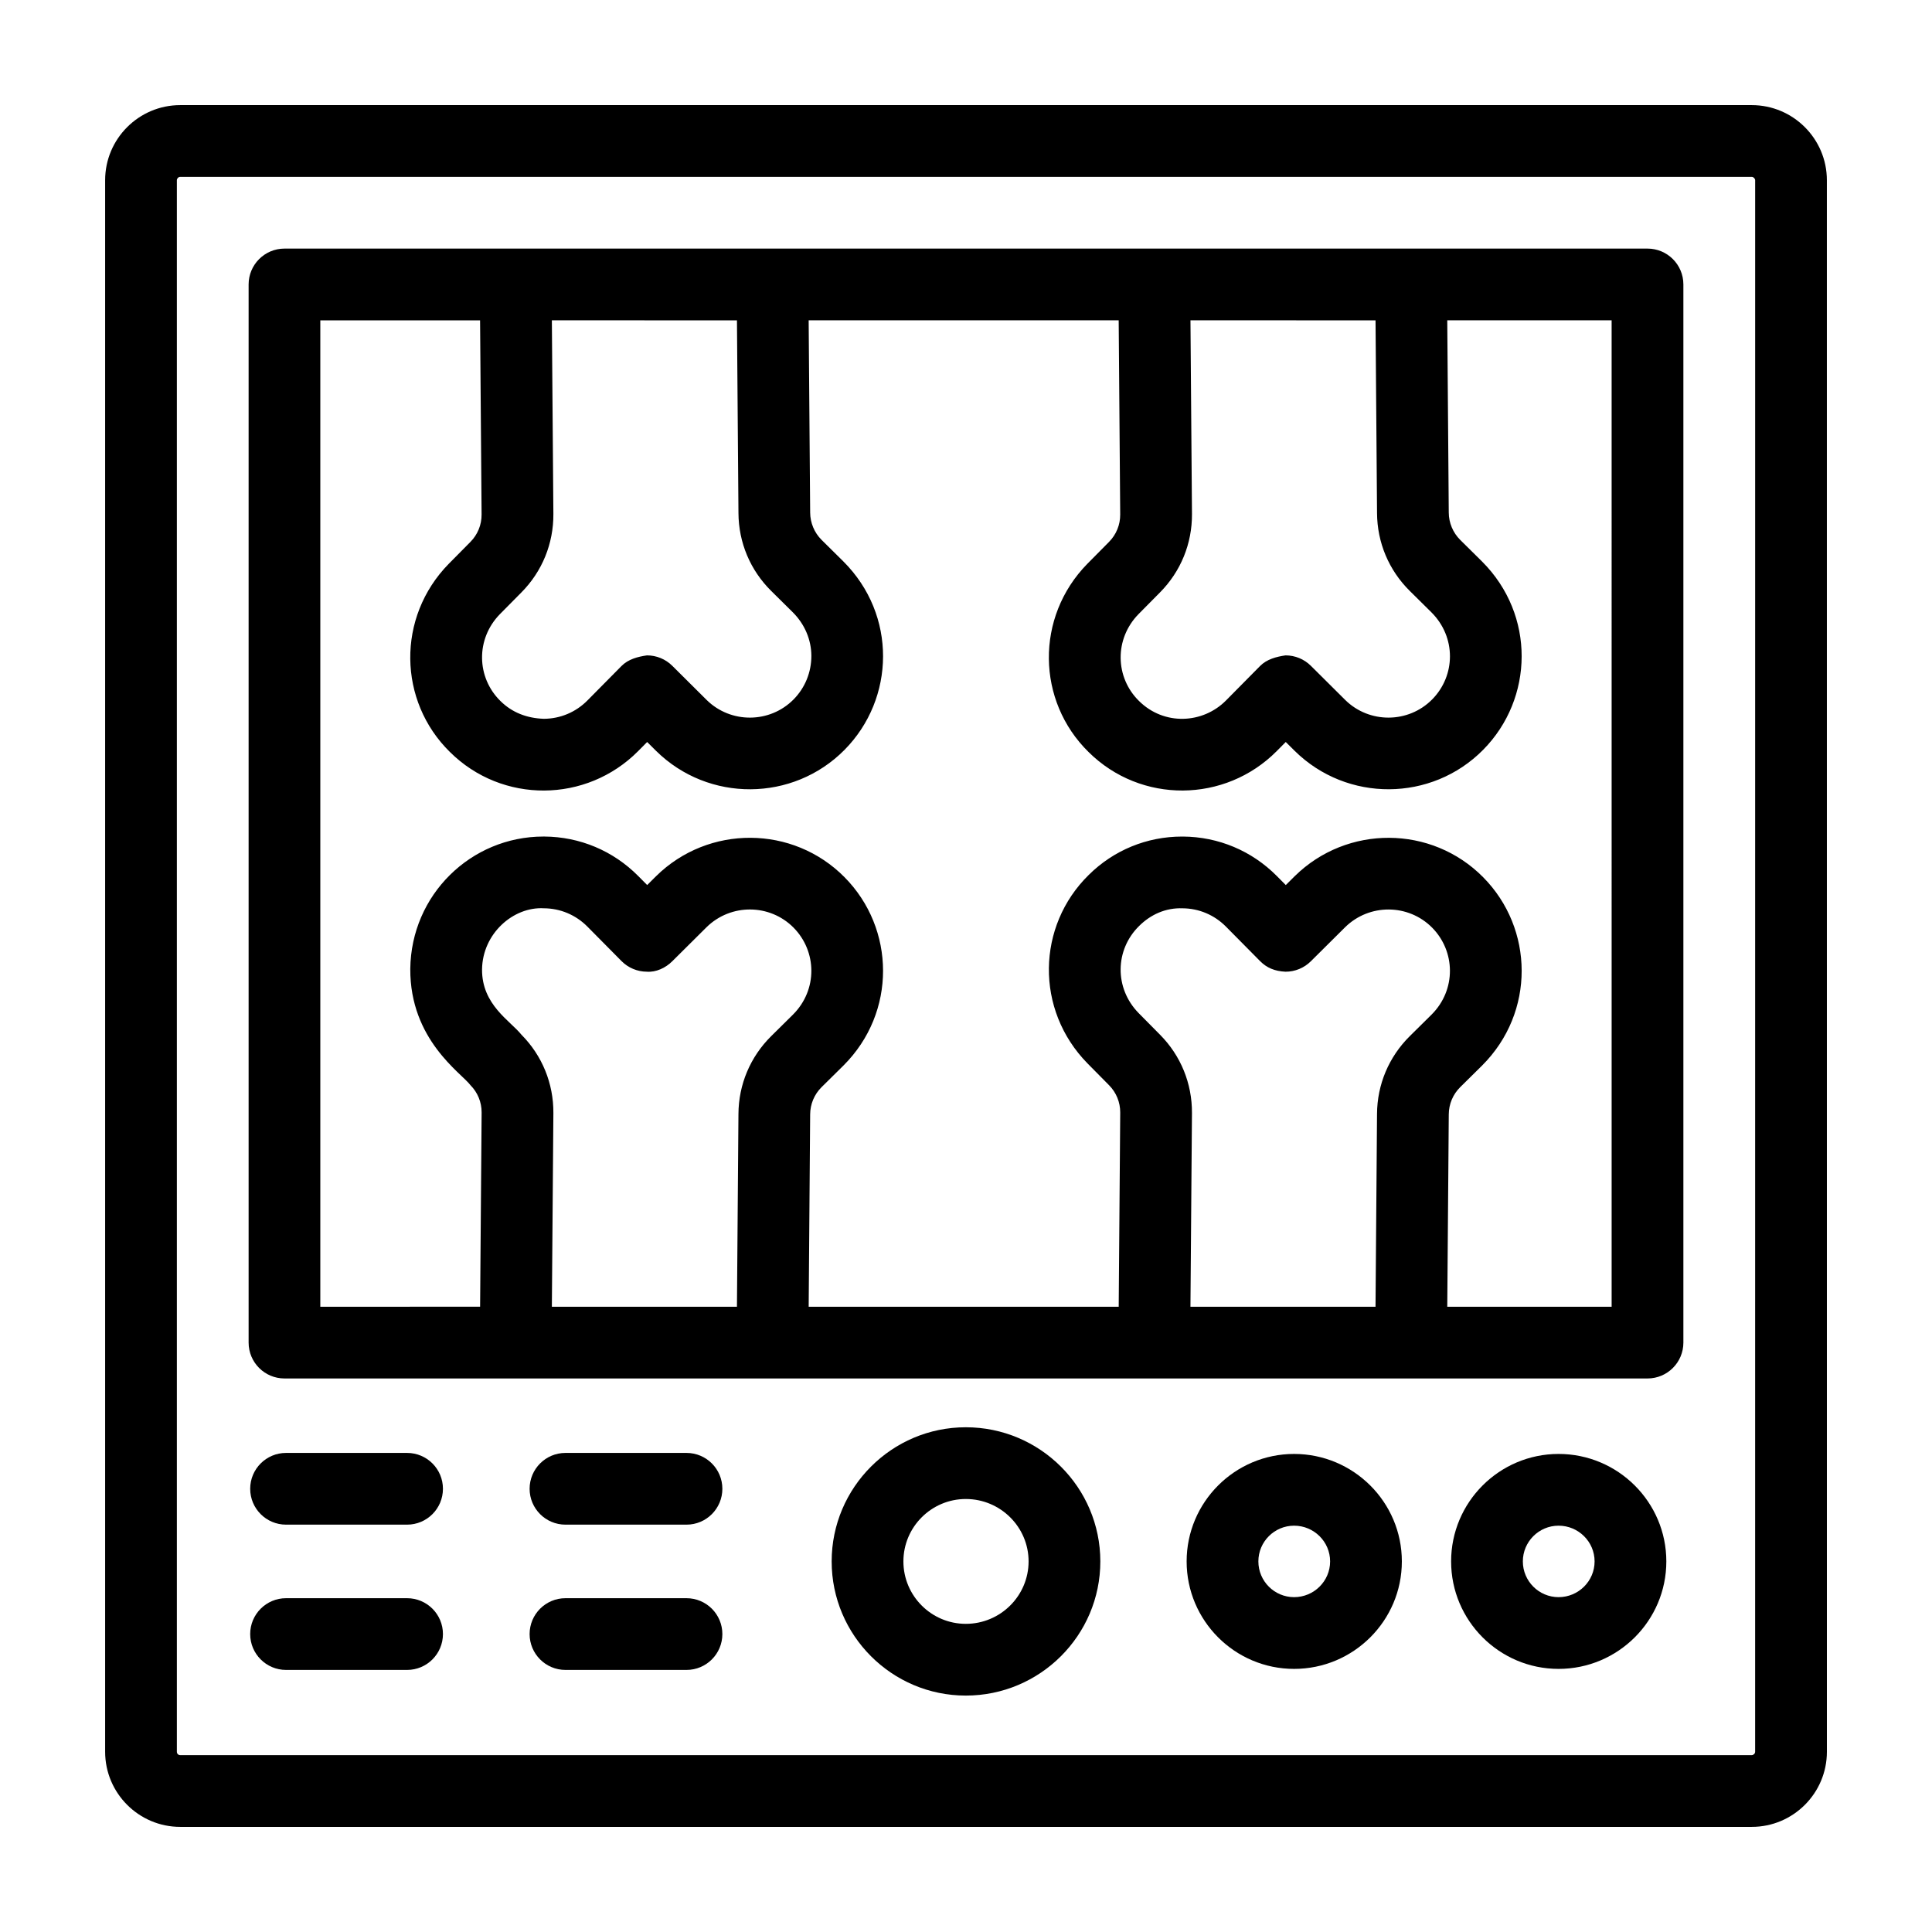
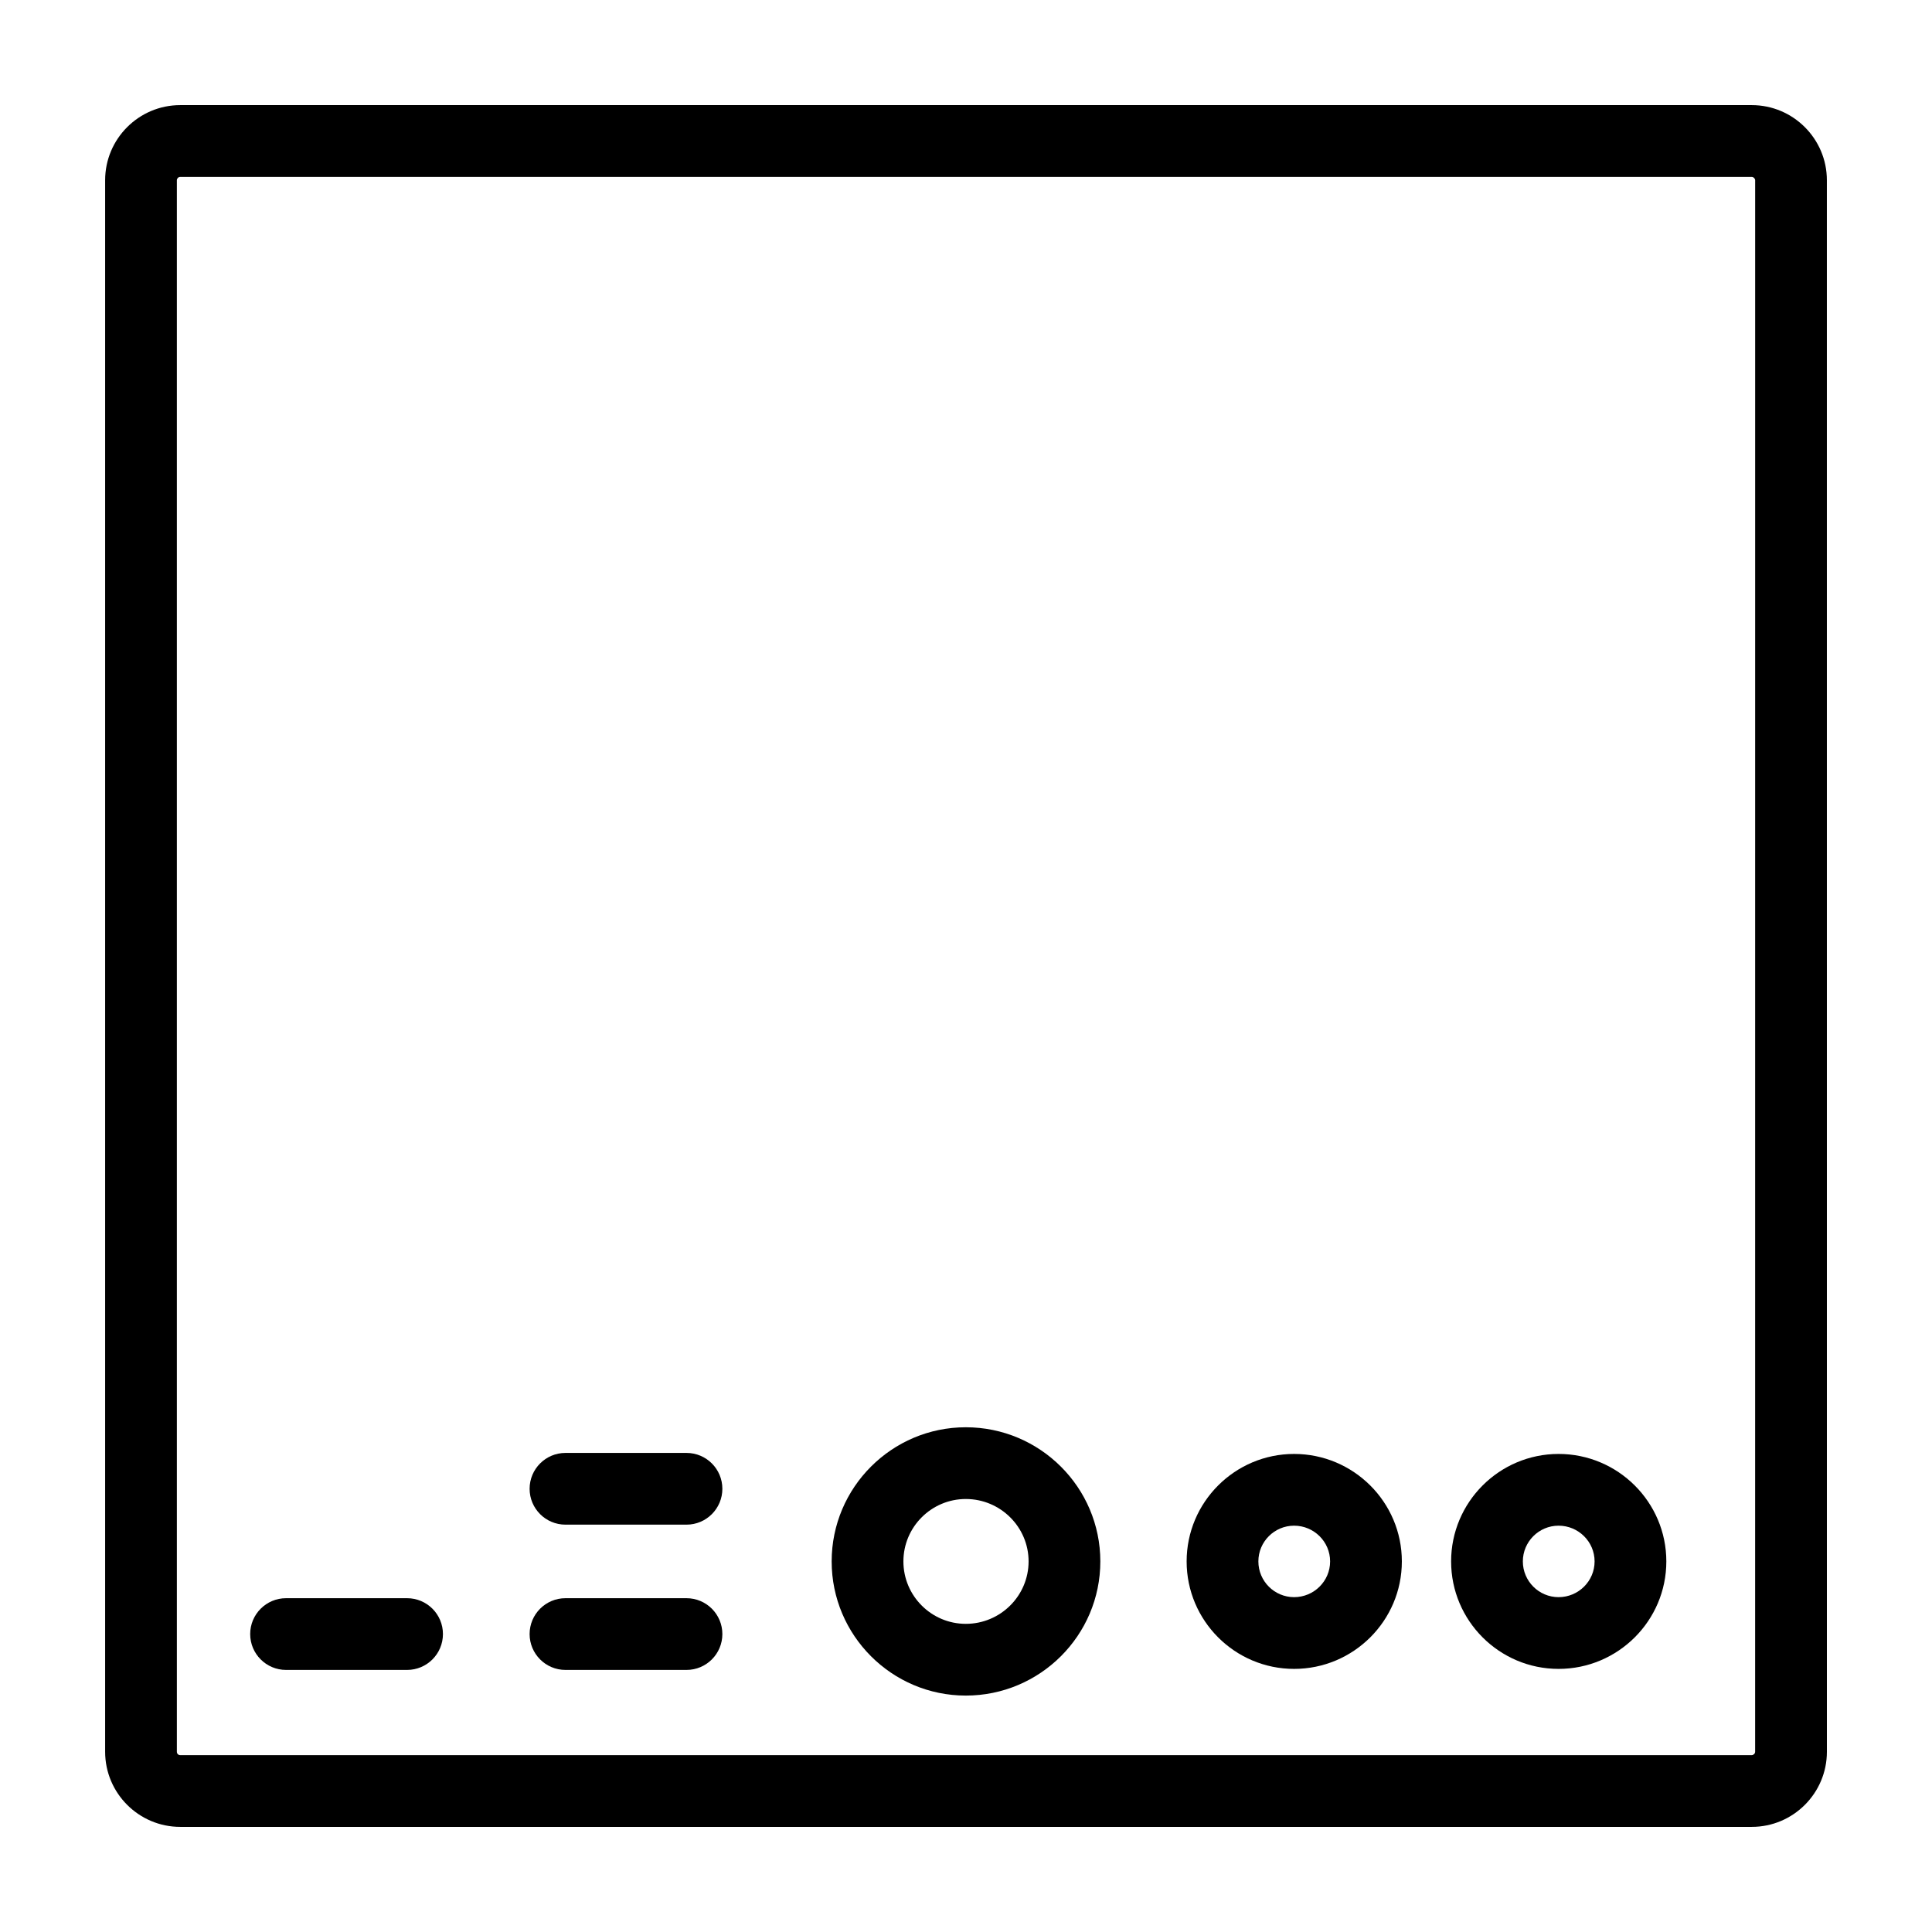
<svg xmlns="http://www.w3.org/2000/svg" fill="#000000" width="800px" height="800px" version="1.1" viewBox="144 144 512 512">
  <g>
    <path d="m628.14 191.76c0-10.973-8.934-19.902-19.906-19.902h-416.47c-10.973 0-19.902 8.93-19.902 19.902v416.47c0 10.977 8.93 19.91 19.902 19.91h416.48c10.973 0 19.902-8.93 19.902-19.906zm-19.012 416.47c0 0.512-0.473 0.898-0.895 0.898h-416.47c-0.516 0-0.891-0.379-0.891-0.898v-416.47c0-0.422 0.379-0.891 0.891-0.891h416.48c0.426 0 0.891 0.465 0.891 0.891z" />
-     <path d="m580.61 209.88h-361.22c-5.25 0-9.504 4.258-9.504 9.504v280.42c0 5.25 4.258 9.504 9.504 9.504h361.22c5.25 0 9.504-4.258 9.504-9.504v-280.42c0.004-5.25-4.254-9.504-9.504-9.504zm-72.078 19.012 0.398 51.078c0.043 7.816 3.125 15.145 8.684 20.641l5.727 5.664c6.598 6.578 6.434 16.77 0.195 23.082-6.316 6.379-16.664 6.426-23.035 0.141l-9.109-9.055c-1.781-1.77-4.191-2.762-6.703-2.762-2.418 0.348-4.977 1.016-6.758 2.82l-9.051 9.152c-6.133 6.172-16.398 6.699-23.039 0.105-6.32-6.203-6.594-16.41-0.102-23.027l5.691-5.754c5.496-5.555 8.5-12.918 8.457-20.758l-0.402-51.332zm-169.23 0 0.398 51.078c0.043 7.816 3.125 15.145 8.684 20.641l5.727 5.664c3.141 3.133 4.887 7.246 4.91 11.516 0 4.383-1.676 8.488-4.715 11.566-6.312 6.379-16.66 6.426-23.035 0.141l-9.109-9.055c-1.781-1.77-4.191-2.762-6.703-2.762-2.445 0.348-4.977 1.016-6.758 2.82l-9.051 9.152c-3.074 3.09-7.156 4.809-11.508 4.836-4.492-0.145-8.43-1.648-11.535-4.731-6.32-6.203-6.594-16.41-0.102-23.027l5.691-5.754c5.496-5.555 8.5-12.918 8.457-20.758l-0.402-51.332zm-49.051 261.41 0.402-51.348c0.043-7.824-2.961-15.191-8.457-20.738-3.012-3.75-10.5-7.93-10.449-17.293 0.109-9.527 8.297-16.688 16.395-16.219 4.348 0.027 8.434 1.746 11.508 4.84l9.051 9.145c1.777 1.797 4.191 2.812 6.715 2.82 2.418 0.188 4.953-0.984 6.738-2.762l9.082-9.023c6.414-6.316 16.762-6.258 23.07 0.113 6.18 6.258 6.438 16.465-0.168 23.051l-5.762 5.695c-5.555 5.5-8.637 12.828-8.68 20.617l-0.398 51.098zm169.23 0 0.402-51.348c0.043-7.824-2.961-15.191-8.457-20.738l-5.668-5.731c-6.5-6.625-6.281-16.801 0.117-23.086 3.074-3.055 7.055-4.852 11.5-4.691 4.344 0.027 8.43 1.746 11.5 4.84l9.051 9.145c1.785 1.805 3.906 2.688 6.758 2.82 2.512 0 4.922-0.992 6.699-2.762l9.082-9.023c6.414-6.316 16.762-6.258 23.07 0.113 6.18 6.258 6.438 16.465-0.168 23.051l-5.762 5.695c-5.555 5.5-8.637 12.828-8.68 20.617l-0.398 51.098zm111.62 0h-43.559l0.398-50.973c0.016-2.734 1.094-5.305 3.039-7.231l5.785-5.715c14.148-14.109 13.742-36.316 0.289-49.91-13.656-13.812-36.051-13.953-49.953-0.262l-2.352 2.34c-0.051-0.051 0.328 0.328-2.371-2.394-6.637-6.688-15.477-10.402-24.883-10.461h-0.227c-9.348 0-18.145 3.625-24.75 10.18-13.758 13.5-14.273 35.727-0.297 49.957l5.695 5.762c1.922 1.941 2.969 4.519 2.957 7.234l-0.402 51.473h-82.16l0.391-50.977c0.016-2.734 1.094-5.305 3.039-7.231l5.785-5.715c14.148-14.109 13.742-36.316 0.289-49.91-13.656-13.812-36.055-13.953-49.953-0.262l-2.352 2.34c-0.051-0.051 0.328 0.328-2.371-2.394-6.637-6.688-15.477-10.402-24.883-10.461h-0.227c-19.254 0-35.078 15.473-35.297 35.07-0.102 18.809 13.547 27.602 15.949 30.824 1.922 1.941 2.969 4.519 2.957 7.234l-0.402 51.473-42.348 0.008v-261.41h42.34l0.402 51.457c0.016 2.738-1.039 5.32-2.961 7.266l-5.715 5.777c-13.914 14.168-13.449 36.422 0.281 49.895 13.832 13.734 36.16 13.594 49.895-0.246 0.004-0.004 0.008-0.008 0.016-0.016l2.359-2.383 2.383 2.367c13.863 13.66 36.254 13.531 49.93-0.293 13.414-13.574 13.906-35.746-0.32-49.934l-5.754-5.691c-1.918-1.898-3.027-4.531-3.039-7.25l-0.398-50.953h82.16l0.402 51.457c0.016 2.738-1.039 5.32-2.961 7.266l-5.719 5.777c-13.914 14.168-13.449 36.422 0.281 49.895 13.871 13.762 36.188 13.566 49.895-0.246l0.016-0.016 2.359-2.383 2.383 2.367c13.863 13.66 36.258 13.531 49.93-0.293 13.414-13.574 13.906-35.746-0.32-49.934l-5.754-5.691c-1.918-1.898-3.027-4.531-3.039-7.25l-0.398-50.953 43.559 0.008z" />
    <path d="m399.95 522.24c-19.602 0-35.551 15.949-35.551 35.551 0 19.605 15.949 35.555 35.551 35.555 19.656 0 35.648-15.949 35.648-35.555-0.004-19.602-15.992-35.551-35.648-35.551zm0 52.094c-9.121 0-16.539-7.422-16.539-16.543 0-9.121 7.418-16.539 16.539-16.539 9.172 0 16.637 7.418 16.637 16.539-0.004 9.121-7.465 16.543-16.637 16.543z" />
    <path d="m557.04 529.31c-15.703 0-28.48 12.777-28.48 28.48 0 15.707 12.777 28.484 28.48 28.484 15.742 0 28.555-12.777 28.555-28.484 0-15.703-12.809-28.48-28.555-28.48zm0 37.953c-5.223 0-9.469-4.25-9.469-9.473 0-5.223 4.246-9.469 9.469-9.469 5.262 0 9.543 4.246 9.543 9.469 0 5.219-4.277 9.473-9.543 9.473z" />
    <path d="m486.95 529.31c-15.703 0-28.48 12.777-28.48 28.48 0 15.707 12.777 28.484 28.48 28.484 15.742 0 28.555-12.777 28.555-28.484 0-15.703-12.812-28.48-28.555-28.48zm0 37.953c-5.223 0-9.469-4.25-9.469-9.473 0-5.223 4.246-9.469 9.469-9.469 5.262 0 9.543 4.246 9.543 9.469 0 5.219-4.281 9.473-9.543 9.473z" />
-     <path d="m251.88 529.04h-32.074c-5.25 0-9.504 4.258-9.504 9.504 0 5.25 4.258 9.504 9.504 9.504h32.074c5.25 0 9.504-4.258 9.504-9.504 0.004-5.25-4.254-9.504-9.504-9.504z" />
    <path d="m325.93 529.04h-32.074c-5.25 0-9.504 4.258-9.504 9.504 0 5.25 4.258 9.504 9.504 9.504h32.074c5.25 0 9.504-4.258 9.504-9.504 0-5.25-4.254-9.504-9.504-9.504z" />
    <path d="m251.88 567.54h-32.074c-5.25 0-9.504 4.258-9.504 9.504 0 5.25 4.258 9.504 9.504 9.504h32.074c5.25 0 9.504-4.258 9.504-9.504 0.004-5.25-4.254-9.504-9.504-9.504z" />
    <path d="m325.93 567.54h-32.074c-5.25 0-9.504 4.258-9.504 9.504 0 5.25 4.258 9.504 9.504 9.504h32.074c5.25 0 9.504-4.258 9.504-9.504 0-5.25-4.254-9.504-9.504-9.504z" />
  </g>
</svg>